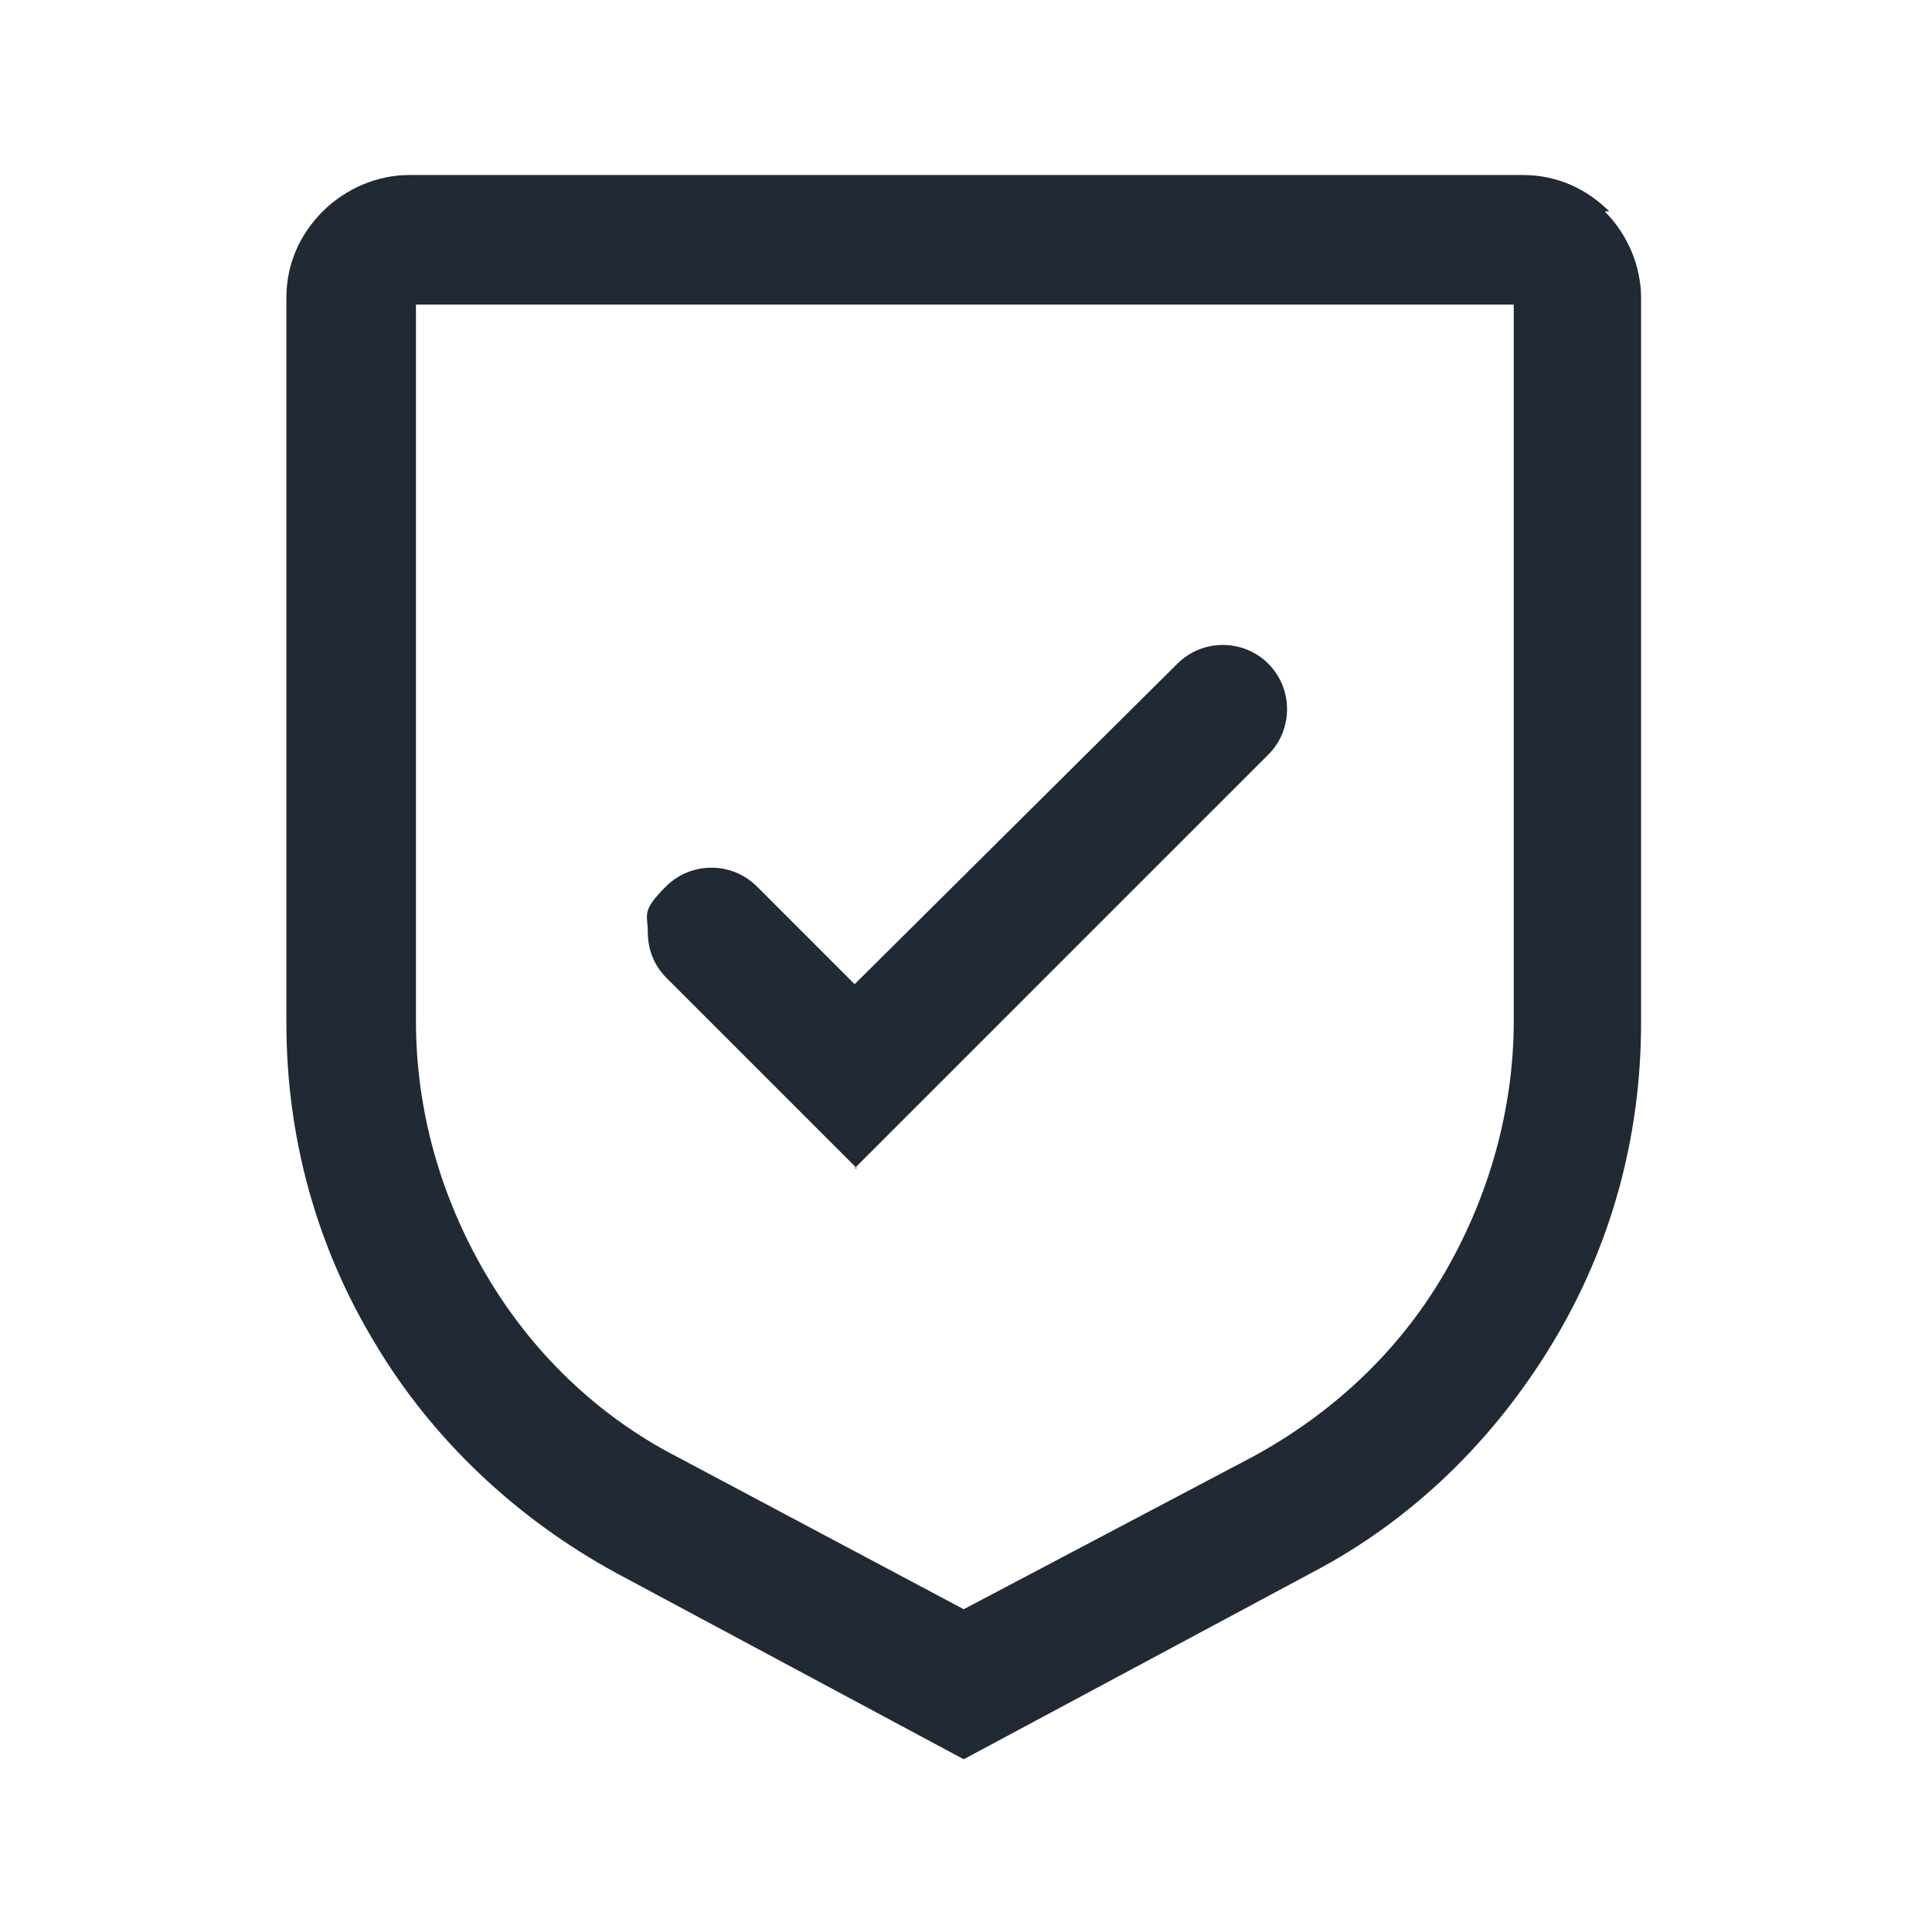
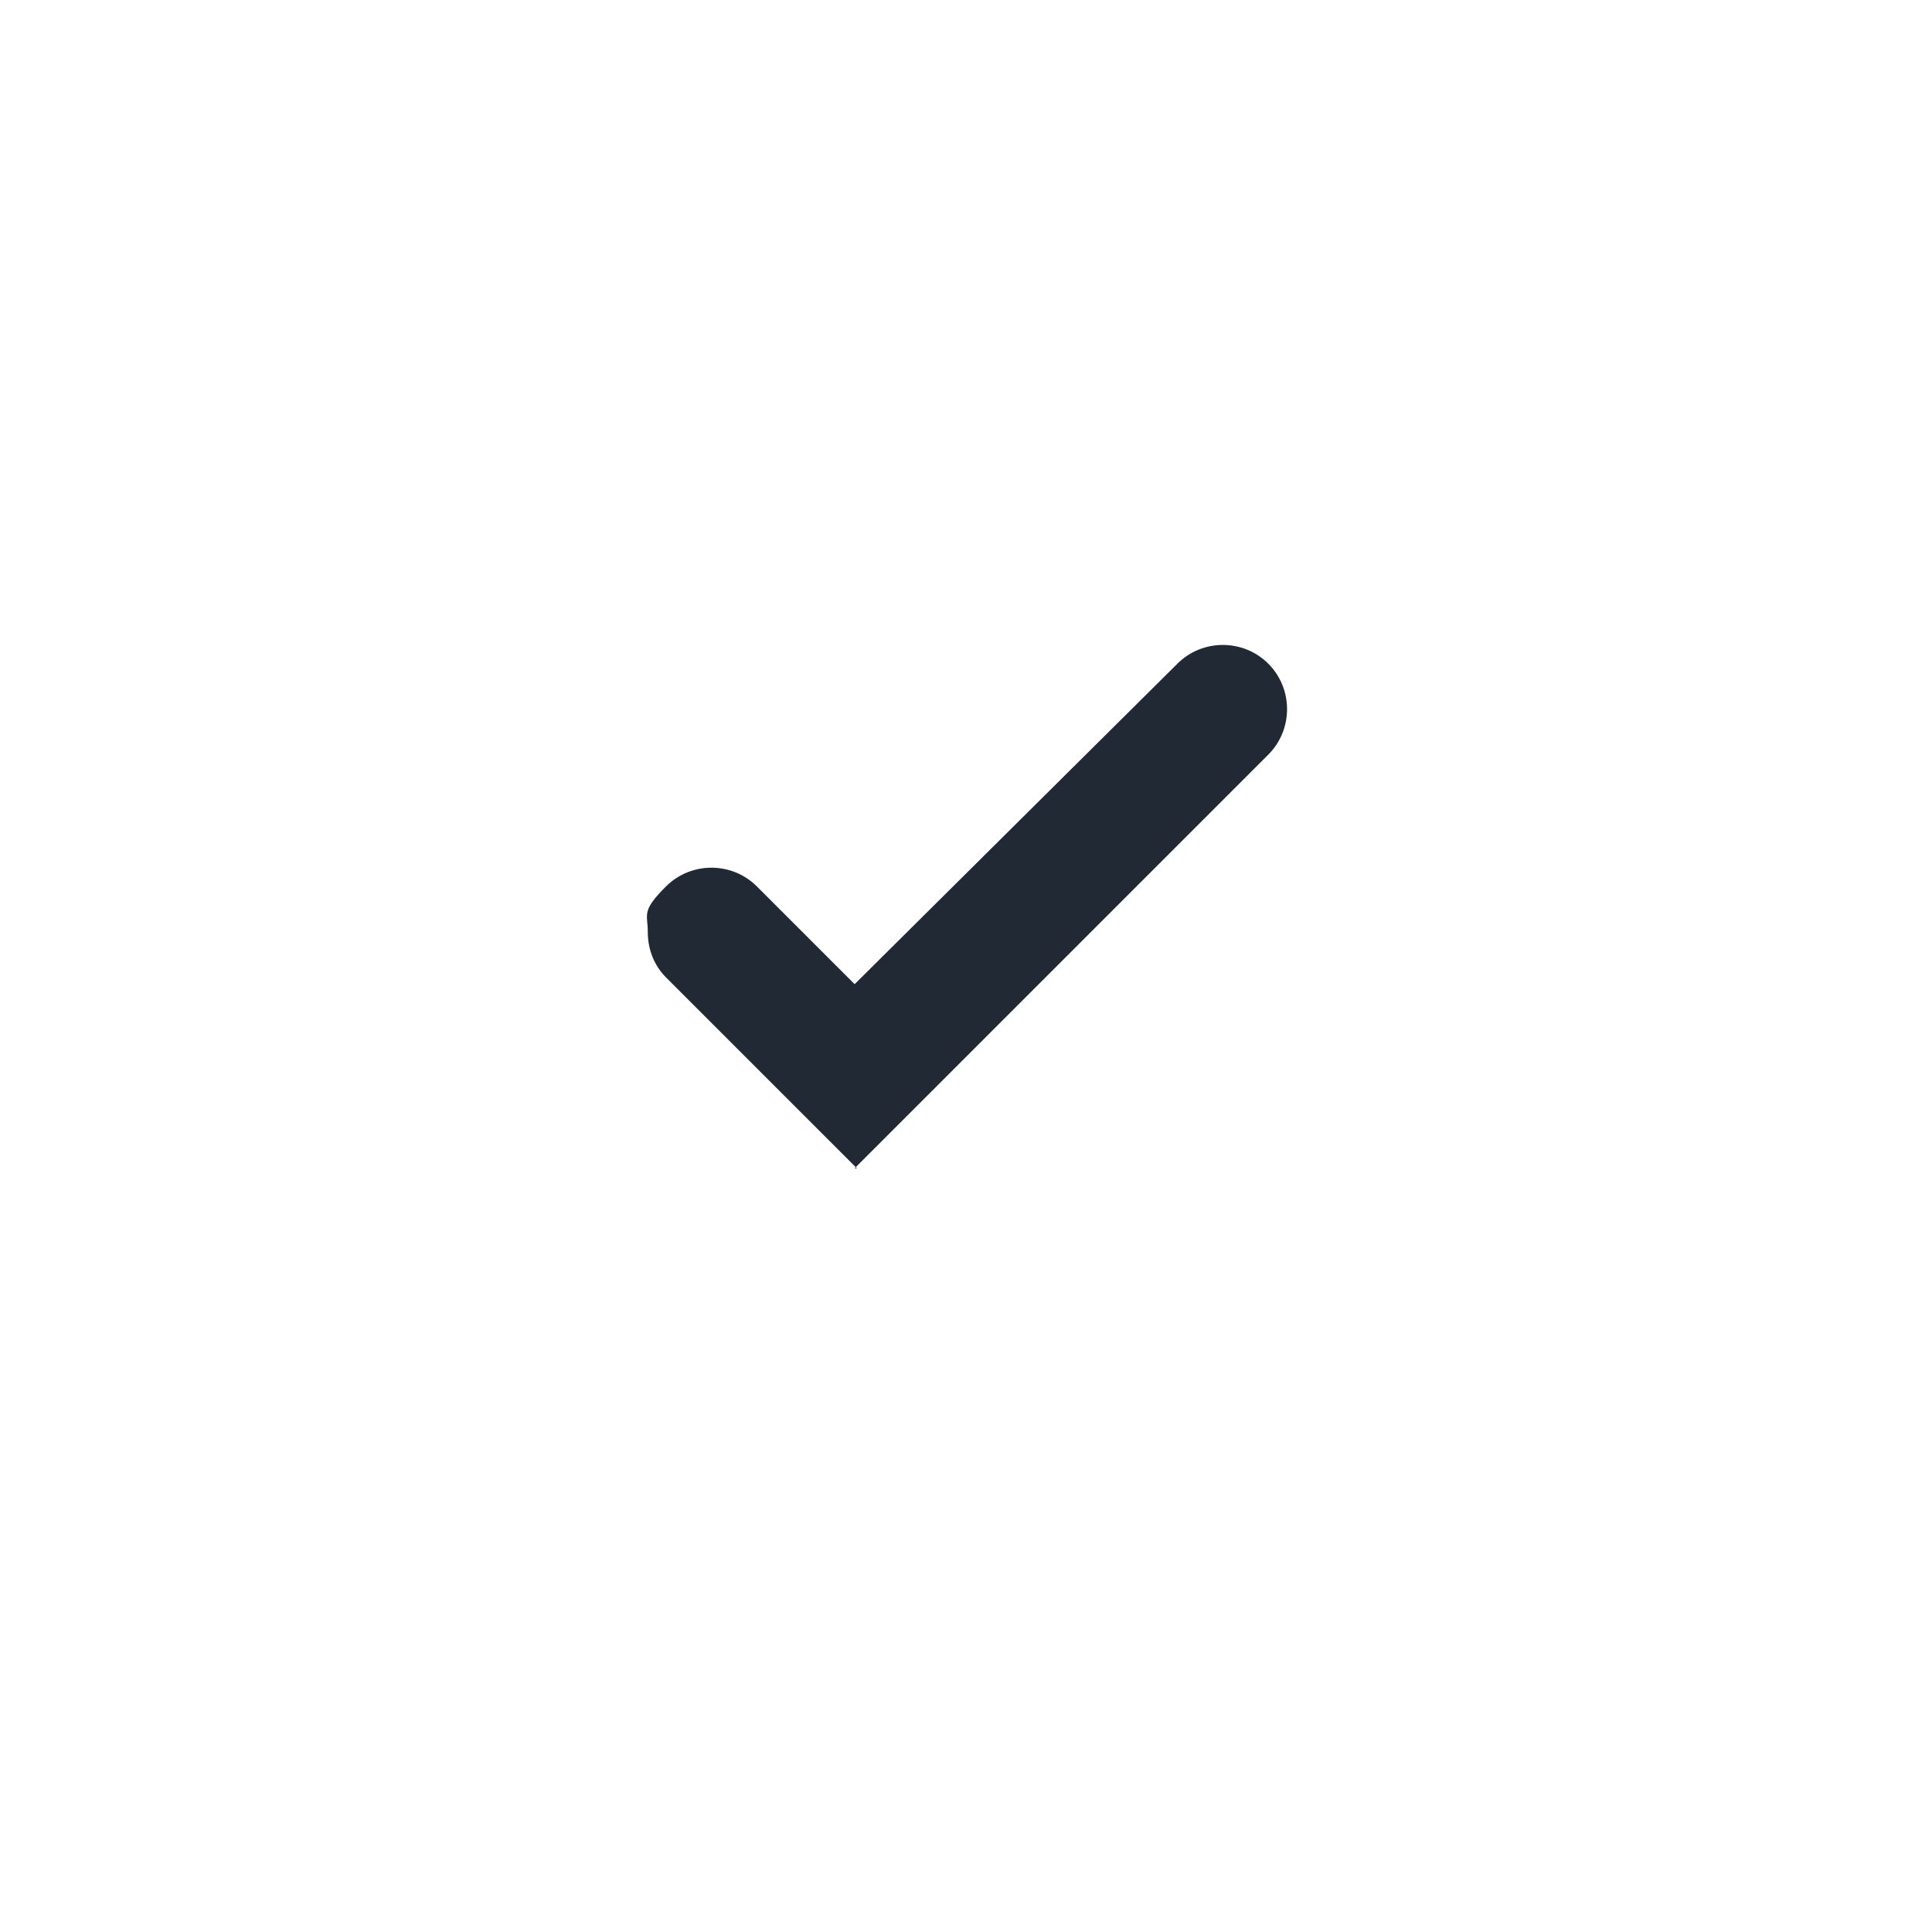
<svg xmlns="http://www.w3.org/2000/svg" id="Capa_1" version="1.1" viewBox="0 0 85 85">
  <defs>
    <style>
      .st0 {
        fill: #202934;
      }
    </style>
  </defs>
  <g id="Capa_1-2">
    <path class="st0" d="M37.6,51.4l18.2-18.2c1.1-1.1,1.1-2.9,0-4s-2.9-1.1-4,0l-14.2,14.1-4.3-4.3c-1.1-1.1-2.9-1.1-4,0s-.8,1.2-.8,2,.3,1.5.8,2l8.4,8.4h0Z" />
-     <path class="st0" d="M70.8,9.3c-1-1-2.3-1.6-3.8-1.6H18c-1.4,0-2.8.6-3.8,1.6s-1.6,2.3-1.6,3.8v31.9c0,5,1.3,9.8,3.9,14.1,2.5,4.2,6.2,7.7,10.6,10.1l15.3,8.2,15.3-8.2c4.4-2.3,8-5.8,10.6-10.1,2.6-4.3,3.9-9.1,3.9-14.1V13.1c0-1.4-.6-2.8-1.6-3.8h.2ZM66.6,13.4v31.5c0,3.9-1.1,7.8-3.1,11.2s-4.9,6.1-8.4,8l-12.7,6.7-12.6-6.7c-3.5-1.8-6.4-4.6-8.4-8s-3.1-7.2-3.1-11.2V13.4h48.3Z" />
  </g>
</svg>